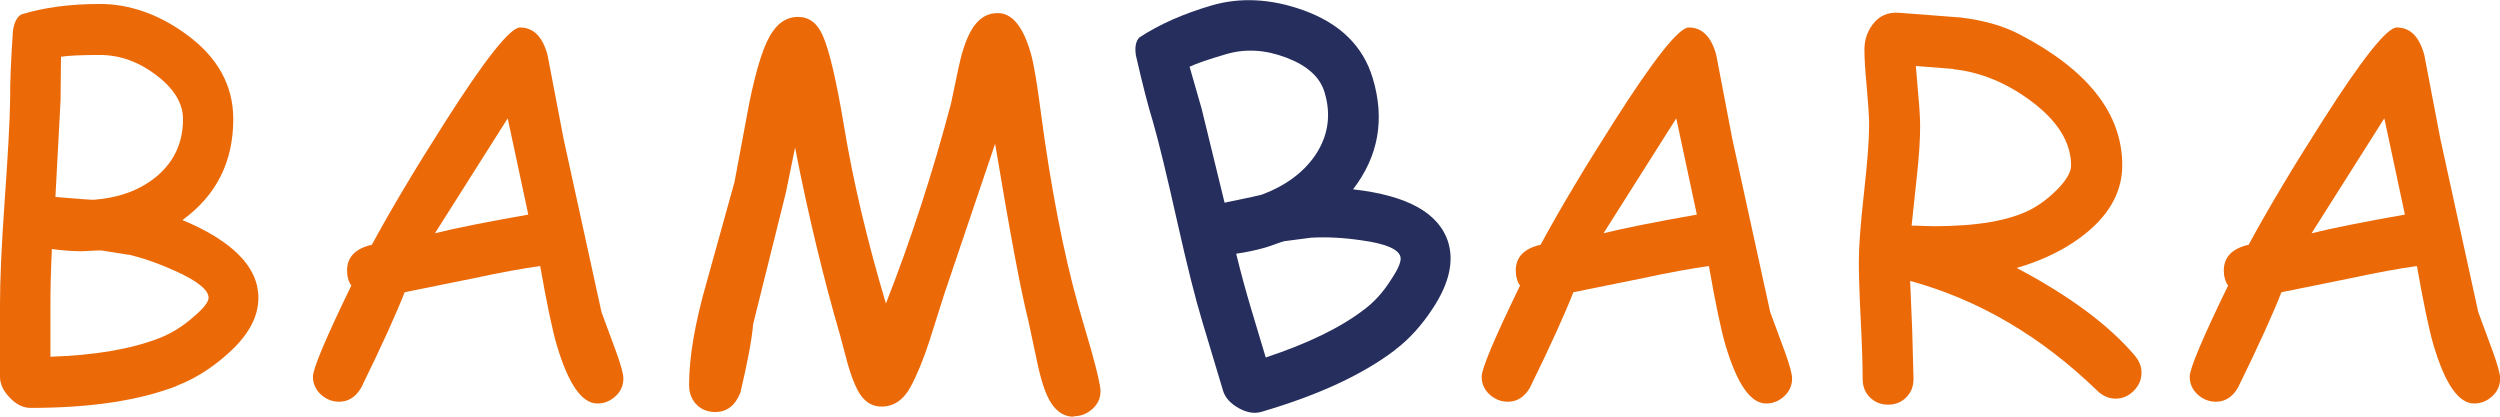
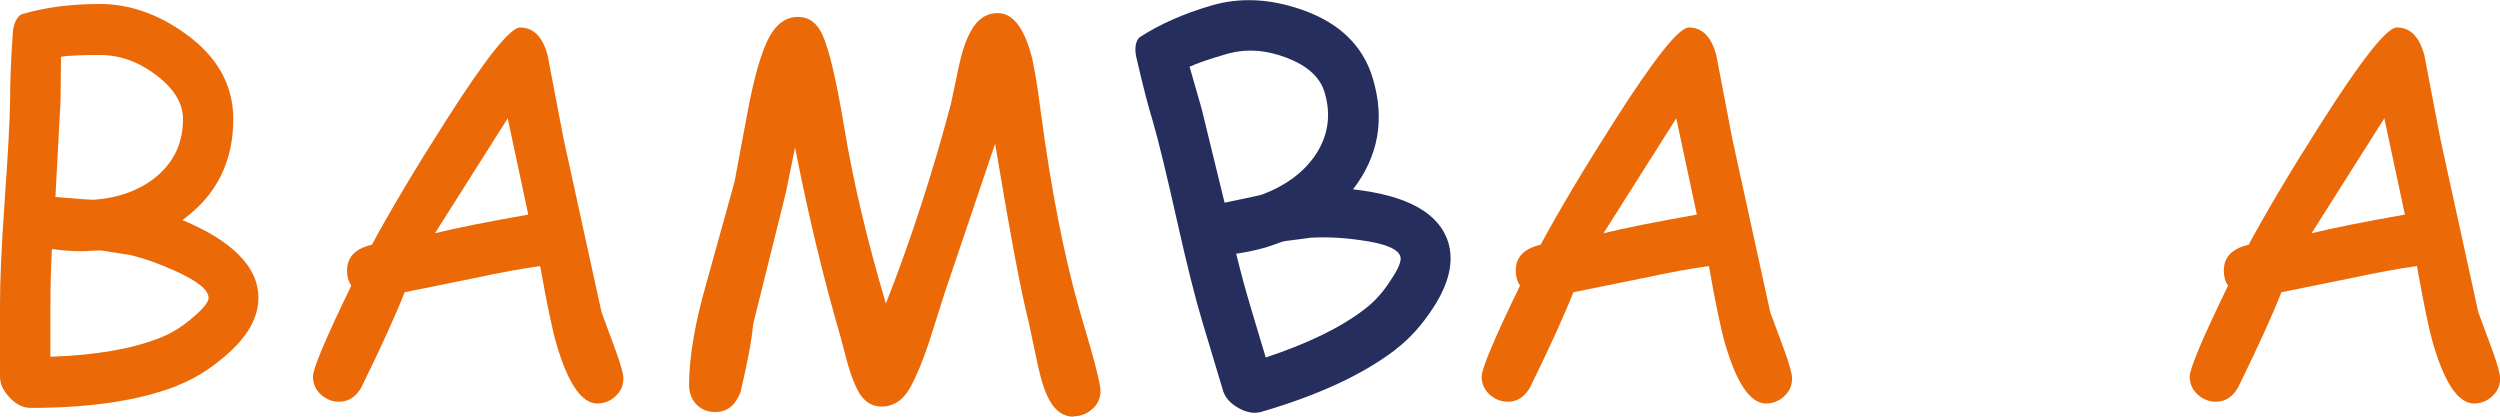
<svg xmlns="http://www.w3.org/2000/svg" id="Capa_1" version="1.1" viewBox="0 0 170.08 28.35">
  <defs>
    <style>
      .st0 {
        fill: #eb6907;
      }

      .st1 {
        fill: #252e5d;
      }
    </style>
  </defs>
  <path class="st0" d="M12.02,26.26c-2.59,1-5.91,1.49-9.94,1.49-.5,0-.97-.23-1.41-.69-.44-.46-.67-.93-.67-1.42v-4.94c0-1.62.1-3.93.31-6.92.23-3.24.36-5.58.38-7.03-.01-1.04.05-2.59.19-4.65.08-.57.27-.94.57-1.12,1.57-.48,3.35-.71,5.34-.71s3.98.68,5.85,2.04c2.16,1.56,3.23,3.49,3.23,5.79,0,2.91-1.15,5.2-3.46,6.87,1.73.72,3.02,1.53,3.88,2.41.86.88,1.29,1.84,1.29,2.88,0,1.37-.76,2.69-2.27,3.97-1.05.91-2.15,1.58-3.3,2.02ZM8.73,17.33l-1.83-.29c-.15,0-.38,0-.68.02-.31.02-.54.03-.7.03-.62,0-1.29-.05-1.99-.15-.07,1.43-.1,2.7-.1,3.82v3.51c3.02-.1,5.48-.52,7.39-1.26.81-.31,1.58-.78,2.32-1.43.7-.59,1.05-1.03,1.05-1.32,0-.53-.74-1.13-2.21-1.8-1.11-.51-2.19-.89-3.23-1.14ZM6.8,3.74c-1.26,0-2.14.04-2.65.12l-.03,2.97-.35,6.57c1.64.14,2.51.2,2.63.19,1.74-.14,3.16-.67,4.27-1.6,1.19-1.01,1.78-2.3,1.78-3.89,0-1.07-.61-2.07-1.82-2.99-1.21-.92-2.49-1.37-3.84-1.37Z" />
  <path class="st0" d="M40.64,27.45c-1.06,0-1.98-1.33-2.77-4-.3-1.02-.67-2.8-1.12-5.35-1.18.16-2.72.44-4.62.85l-4.6.93c-.58,1.48-1.56,3.65-2.96,6.5-.37.63-.87.95-1.5.95-.46,0-.87-.16-1.24-.49-.36-.33-.54-.74-.54-1.22,0-.54.87-2.61,2.61-6.19-.2-.29-.29-.63-.29-1.02,0-.92.56-1.5,1.69-1.76,1.31-2.42,2.97-5.2,4.98-8.35,2.73-4.29,4.43-6.43,5.1-6.43.91,0,1.53.62,1.87,1.87l1.09,5.7,2.58,11.79.99,2.68c.33.92.5,1.53.5,1.83,0,.49-.18.89-.54,1.22-.36.33-.77.49-1.23.49ZM34.54,8.05l-4.95,7.82c1.39-.35,3.51-.77,6.35-1.27l-1.4-6.55Z" />
  <path class="st0" d="M73.04,28.35c-.62,0-1.14-.32-1.54-.95-.35-.54-.66-1.45-.93-2.72l-.62-2.92c-.47-1.81-1.22-5.8-2.25-11.98l-3.46,10.23-1.02,3.22c-.42,1.28-.85,2.32-1.3,3.14-.48.86-1.14,1.29-1.95,1.29-.68,0-1.22-.36-1.61-1.09-.25-.48-.48-1.08-.69-1.82l-.5-1.88c-1.16-3.99-2.19-8.27-3.08-12.83l-.62,3.04-2.23,8.96c-.09,1.05-.38,2.61-.87,4.67-.35.88-.92,1.32-1.71,1.32-.56,0-1.01-.2-1.35-.59-.29-.34-.43-.76-.43-1.26,0-1.89.4-4.21,1.19-6.96l1.9-6.84,1-5.35c.51-2.5,1.04-4.13,1.61-4.9.46-.66,1.03-.98,1.71-.98.75,0,1.31.42,1.68,1.26.45,1.01.93,3.06,1.45,6.16.61,3.72,1.56,7.75,2.85,12.08,1.71-4.35,3.18-8.89,4.43-13.61l.52-2.48c.21-1,.48-1.8.81-2.41.45-.84,1.07-1.26,1.85-1.26.99,0,1.75.94,2.27,2.82.18.64.41,1.98.67,4,.68,5.11,1.53,9.48,2.54,13.1l.85,2.92c.44,1.56.66,2.52.66,2.88,0,.49-.19.89-.56,1.22-.37.33-.8.49-1.27.49Z" />
  <path class="st1" d="M94.92,23.8c-2.2,1.68-5.24,3.09-9.11,4.22-.48.14-.99.05-1.55-.26-.56-.32-.91-.71-1.05-1.17l-1.42-4.73c-.47-1.55-1.03-3.79-1.69-6.73-.71-3.17-1.26-5.45-1.66-6.84-.31-.99-.7-2.5-1.16-4.51-.09-.56-.01-.98.23-1.23,1.37-.9,3.01-1.62,4.92-2.18s4.01-.47,6.19.31c2.52.89,4.11,2.44,4.77,4.64.84,2.79.39,5.31-1.34,7.56,1.87.21,3.34.62,4.41,1.22s1.77,1.41,2.07,2.4c.39,1.31.05,2.79-1.03,4.44-.75,1.16-1.61,2.12-2.59,2.86ZM89.2,16.17l-1.84.24c-.14.04-.36.11-.65.22-.29.1-.51.18-.66.22-.6.17-1.25.31-1.95.41.34,1.39.68,2.62,1,3.69l1.01,3.37c2.87-.95,5.11-2.04,6.72-3.28.69-.52,1.29-1.19,1.81-2.02.51-.76.72-1.28.63-1.57-.15-.51-1.03-.88-2.64-1.1-1.21-.18-2.35-.24-3.43-.18ZM83.43,3.68c-1.2.35-2.04.64-2.5.86l.82,2.86,1.56,6.39c1.61-.33,2.47-.52,2.57-.56,1.63-.62,2.84-1.53,3.64-2.73.85-1.3,1.05-2.71.59-4.23-.31-1.03-1.18-1.81-2.6-2.35s-2.78-.62-4.08-.24Z" />
  <path class="st0" d="M120.15,27.45c-1.06,0-1.98-1.33-2.77-4-.3-1.02-.67-2.8-1.12-5.35-1.18.16-2.72.44-4.62.85l-4.6.93c-.58,1.48-1.56,3.65-2.96,6.5-.37.63-.87.95-1.5.95-.46,0-.87-.16-1.24-.49-.36-.33-.54-.74-.54-1.22,0-.54.87-2.61,2.61-6.19-.2-.29-.29-.63-.29-1.02,0-.92.56-1.5,1.69-1.76,1.31-2.42,2.97-5.2,4.98-8.35,2.73-4.29,4.43-6.43,5.1-6.43.91,0,1.53.62,1.87,1.87l1.09,5.7,2.58,11.79.99,2.68c.33.92.5,1.53.5,1.83,0,.49-.18.89-.54,1.22-.36.33-.77.49-1.23.49ZM114.04,8.05l-4.95,7.82c1.4-.35,3.51-.77,6.35-1.27l-1.4-6.55Z" />
-   <path class="st0" d="M143.91,27.12c-.44,0-.85-.18-1.23-.54-3.82-3.7-8.06-6.19-12.73-7.47l.14,3.33.09,3.34c0,.5-.16.91-.49,1.25-.33.33-.74.5-1.24.5s-.91-.17-1.24-.5c-.33-.33-.49-.75-.49-1.25,0-.89-.04-2.23-.13-4-.09-1.77-.13-3.1-.13-4,0-1.04.12-2.59.35-4.65.23-2.06.35-3.6.35-4.63,0-.58-.06-1.43-.16-2.56-.11-1.13-.16-1.99-.16-2.56,0-.64.18-1.21.55-1.7.44-.6,1.04-.87,1.82-.81l4.17.32c1.58.19,2.91.57,4,1.14,4.67,2.43,7,5.4,7,8.91,0,1.72-.8,3.24-2.39,4.56-1.28,1.06-2.88,1.87-4.79,2.43,3.58,1.89,6.27,3.88,8.04,5.97.3.36.45.75.45,1.15,0,.48-.18.89-.53,1.24-.35.35-.76.53-1.24.53ZM132.9,4.69l-2.56-.2.17,2.05c.08.84.12,1.52.12,2.05,0,.91-.07,2.03-.22,3.38l-.36,3.38c.16,0,.41,0,.75.02.34.01.6.02.77.02,2.94,0,5.14-.38,6.61-1.15.65-.35,1.25-.81,1.8-1.37.61-.63.92-1.17.92-1.61,0-1.57-.91-3.04-2.73-4.39-1.67-1.24-3.42-1.96-5.26-2.16Z" />
  <path class="st0" d="M168.32,27.45c-1.06,0-1.98-1.33-2.77-4-.3-1.02-.67-2.8-1.12-5.35-1.18.16-2.72.44-4.62.85l-4.6.93c-.58,1.48-1.56,3.65-2.96,6.5-.37.63-.87.95-1.5.95-.46,0-.87-.16-1.24-.49-.36-.33-.54-.74-.54-1.22,0-.54.87-2.61,2.61-6.19-.2-.29-.29-.63-.29-1.02,0-.92.56-1.5,1.69-1.76,1.31-2.42,2.97-5.2,4.98-8.35,2.73-4.29,4.43-6.43,5.1-6.43.91,0,1.53.62,1.87,1.87l1.09,5.7,2.58,11.79.99,2.68c.33.92.5,1.53.5,1.83,0,.49-.18.89-.54,1.22-.36.33-.77.49-1.23.49ZM162.21,8.05l-4.95,7.82c1.4-.35,3.51-.77,6.35-1.27l-1.4-6.55Z" />
</svg>